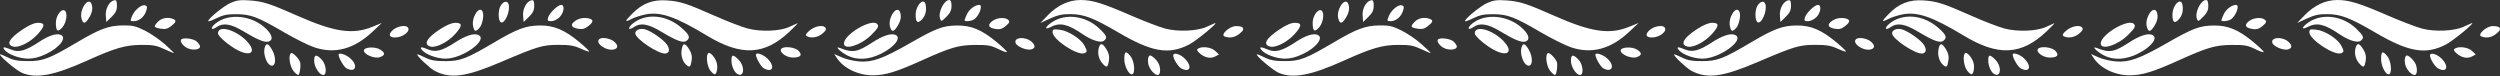
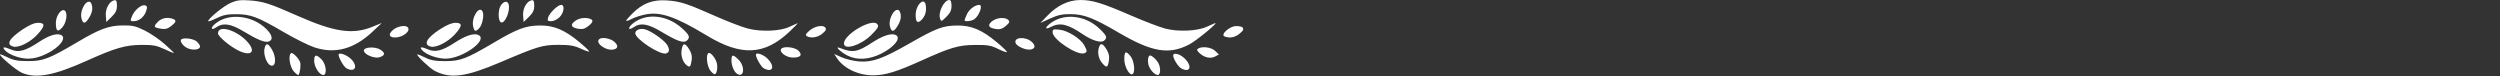
<svg xmlns="http://www.w3.org/2000/svg" width="1734" height="53" viewBox="0 0 1734 53" fill="none">
  <rect x="0" y="0" width="1734" height="53" fill="#333333" stroke="none" />
  <path fill-rule="evenodd" clip-rule="evenodd" d="M861.602 18.844C861.188 18.429 859.248 18.09 857.291 18.09C852.841 18.09 846.246 24.09 849.377 25.291C852.802 26.606 856.374 26.023 859.377 23.66C862.425 21.264 862.93 20.171 861.602 18.844ZM842.811 35.275C840.117 32.744 833.816 31.921 830.969 33.727C829.902 34.406 830.186 35.214 832.1 36.953C835.48 40.024 839.711 40.891 842.884 39.165L845.459 37.763L842.811 35.275ZM842.571 16.108C841.949 16.331 839.405 17.453 836.917 18.603C830.474 21.581 817.163 22.166 808.325 19.86C804.414 18.84 793.73 14.762 784.582 10.8C764.5 2.101 757.635 -0.003 749.371 0.011C741.225 0.025 733.391 3.705 726.682 10.668L721.594 15.948L728.378 12.838C733.643 10.425 736.807 9.741 742.511 9.786C751.827 9.859 758.396 12.383 775.843 22.591C798.899 36.08 810.541 38.094 824.537 31.013C829.739 28.382 846.131 14.834 842.571 16.108ZM821.741 40.615C818.517 37.391 813.74 36.126 813.74 38.498C813.74 40.792 817.179 46.301 819.331 47.452C825.516 50.763 827.177 46.051 821.741 40.615ZM803.329 43.529C802.002 41.214 799.05 38.542 797.749 38.477C796.497 38.415 795.859 41.289 796.446 44.359C797.112 47.841 800.705 52.008 803.043 52.008C805.044 52.008 805.219 46.825 803.329 43.529ZM784.261 39.159C780.947 34.946 779.821 35.443 779.821 41.115C779.821 46.182 783.46 52.688 785.565 51.388C787.528 50.175 786.681 42.234 784.261 39.159ZM767.456 34.201C764.92 30.148 763.459 29.602 762.418 32.315C760.991 36.034 761.822 40.681 764.462 43.748C767.587 47.379 768.383 47.032 769.183 41.69C769.579 39.042 769.051 36.752 767.456 34.201ZM762.508 19.813C753.304 10.994 739.258 9.051 729.829 15.292C724.769 18.639 724.065 21.178 728.887 18.685C735.215 15.413 740.505 16.622 750.99 23.738C757.417 28.1 763.614 29.987 765.733 28.229C768.266 26.126 767.786 24.87 762.508 19.813ZM752.063 31.421C749.582 26.849 740.77 21.262 735.015 20.613C730.61 20.117 730.074 20.308 730.074 22.369C730.074 27.364 747.298 38.752 752.078 36.918C754.198 36.104 754.197 35.35 752.063 31.421ZM715.584 29.02C711.246 25.093 702.865 25.756 704.454 29.898C705.396 32.353 712.113 35.1 715.197 34.293C718.176 33.514 718.325 31.499 715.584 29.02ZM699.383 13.85C697.406 11.88 692.087 12.086 688.767 14.263C685.292 16.539 685.193 18.746 688.524 19.639C692.892 20.809 694.802 20.435 697.85 17.807C700.215 15.769 700.52 14.983 699.383 13.85ZM691.35 29.248C681.098 20.711 673.723 17.605 663.933 17.7C653.98 17.797 649.46 19.487 631.121 29.969C612.37 40.688 605.124 43.303 596.027 42.632C592.257 42.355 586.797 41.077 583.894 39.792L578.615 37.457L580.373 40.14C585.164 47.451 595.387 52.328 605.706 52.227C614.233 52.142 621.825 49.814 639.333 41.915C659.519 32.807 664.86 31.257 676.37 31.17C685.141 31.102 687.364 31.497 692.481 34.028C695.745 35.643 698.417 36.552 698.417 36.049C698.417 35.544 695.236 32.484 691.35 29.248ZM679.249 3.392C676.341 3.392 672.34 6.347 670.771 9.655C669.809 11.684 669.021 13.649 669.021 14.021C669.021 15.229 674.059 14.664 675.903 13.249C679.409 10.557 681.842 3.392 679.249 3.392ZM658.455 -8.91004e-06C654.757 -9.0717e-06 650.508 8.612 652.05 12.982C652.791 15.082 653.064 15 656.409 11.655C659.081 8.983 659.976 7.074 659.976 4.044C659.976 1.41 659.445 -8.86675e-06 658.455 -8.91004e-06ZM642.111 3.675C641.185 -2.485 635.102 3.316 635.102 10.36C635.102 15.561 636.549 16.608 639.442 13.502C641.836 10.933 642.716 7.694 642.111 3.675ZM624.178 8.197C623.182 5.729 620.522 6.668 618.737 10.119C616.909 13.655 616.572 16.758 617.698 19.693C618.742 22.412 620.208 21.857 622.678 17.807C624.854 14.237 625.346 11.091 624.178 8.197ZM620.934 24.139C617.809 22.939 612.14 24.835 605.057 29.45C594.616 36.253 591.448 36.789 582.528 33.259C578.559 31.689 582.886 36.027 587.778 38.524C594.385 41.894 602.753 41.433 611.158 37.232C620.662 32.484 625.565 25.916 620.934 24.139ZM608.344 16.583C604.432 12.67 585.355 23.927 585.355 30.149C585.355 35.089 597.041 31.467 604.293 24.28C609.028 19.587 609.828 18.066 608.344 16.583ZM572.164 18.844C570.44 17.12 564.943 18.288 561.62 21.084C558.931 23.345 558.427 24.308 559.554 25.023C562.182 26.689 566.871 26.074 569.939 23.66C572.987 21.264 573.491 20.171 572.164 18.844ZM553.811 35.162C551.217 32.569 543.128 31.811 541.756 34.033C540.422 36.191 545.216 39.78 549.599 39.904C555.22 40.063 556.862 38.214 553.811 35.162ZM553.132 16.108C552.51 16.331 549.966 17.474 547.479 18.648C541.109 21.656 527.9 22.186 518.712 19.804C514.705 18.765 504.715 14.941 496.512 11.307C476.404 2.399 471.944 0.95 462.637 0.294C452.665 -0.408 445.493 2.357 438.31 9.676C433.074 15.011 433.088 15.736 438.374 13.002C440.178 12.069 444.208 10.759 447.331 10.088C457.811 7.841 468.383 11.434 490.383 24.72C514.169 39.086 530.191 38.322 547.564 21.998C551.249 18.537 553.754 15.885 553.132 16.108ZM532.303 40.615C529.476 37.789 524.301 36.041 524.301 37.912C524.301 40.163 527.9 46.387 529.785 47.395C536.068 50.758 537.795 46.108 532.303 40.615ZM512.276 41.421C508.411 37.557 507.342 37.662 507.342 41.907C507.342 45.55 509.087 49.742 511.186 51.144C516.101 54.426 517.027 46.172 512.276 41.421ZM496.916 42.884C495.607 39.348 492.6 36.074 491.362 36.839C489.447 38.023 490.343 46 492.735 49.041C494.028 50.684 495.493 51.778 495.992 51.47C497.473 50.554 497.987 45.781 496.916 42.884ZM478.017 34.201C475.107 29.551 473.708 29.554 472.835 34.212C472.054 38.373 473.424 42.879 476.16 45.15C478.451 47.052 479.025 46.499 479.745 41.69C480.141 39.042 479.613 36.752 478.017 34.201ZM472.693 19.311C462.325 10.186 448.089 8.908 438.94 16.283C435.087 19.39 435.729 21.541 439.684 18.77C444.224 15.59 449.598 16.508 458.778 22.03C469.473 28.466 474.056 30.087 476.294 28.229C478.976 26.003 478.249 24.202 472.693 19.311ZM462.451 30.735C460.137 27.44 451.69 21.576 447.546 20.387C444.081 19.393 440.636 20.747 440.636 23.102C440.636 26.974 457.262 37.975 461.795 37.102C464.442 36.593 464.714 33.956 462.451 30.735ZM426.146 29.02C423.612 26.727 417.985 25.593 415.928 26.961C412.071 29.526 420.442 35.683 425.861 34.267C428.745 33.511 428.857 31.472 426.146 29.02ZM409.498 13.141C406.315 11.92 402.214 12.371 399.328 14.263C395.379 16.851 395.863 18.991 400.6 19.88C403.697 20.461 405.356 20.122 407.596 18.448C411.268 15.707 411.862 14.048 409.498 13.141ZM401.992 29.315C391.689 20.735 384.307 17.61 374.494 17.674C364.829 17.737 358.774 19.968 343.06 29.253C323.624 40.738 319.317 42.396 308.919 42.397C301.834 42.398 298.784 41.853 294.848 39.887C292.084 38.505 289.655 37.542 289.452 37.746C288.71 38.487 298.155 47.416 301.525 49.159C312.47 54.818 323.119 53.4 347.36 43.054C373.101 32.068 376.309 31.113 387.497 31.113C395.071 31.115 398.282 31.654 402.652 33.661C405.702 35.062 408.41 35.995 408.669 35.737C408.927 35.478 405.923 32.588 401.992 29.315ZM389.211 3.392C386.9 3.392 381.049 9.056 380.16 12.154C379.536 14.329 379.858 14.698 382.384 14.698C384.013 14.698 386.583 13.453 388.113 11.922C391.203 8.834 391.903 3.392 389.211 3.392ZM368.679 0.2C365.287 0.867 362.435 6.049 362.826 10.835L363.188 15.263L366.863 11.676C369.683 8.923 370.537 7.127 370.537 3.962C370.537 0.737 370.13 -0.086 368.679 0.2ZM352.82 3.109C352.055 0.296 349.415 0.661 347.312 3.871C345.285 6.965 345.459 14.836 347.57 15.529C350.286 16.42 354.031 7.559 352.82 3.109ZM334.792 8.197C332.621 3.267 326.812 12.044 328.165 18.207C329.005 22.031 329.903 22.269 332.535 19.361C334.542 17.142 335.86 10.624 334.792 8.197ZM331.496 24.139C328.357 22.933 322.691 24.843 315.503 29.526C306.822 35.181 302.048 36.426 297.066 34.331C292.184 32.278 290.783 32.384 292.669 34.663C295.287 37.826 302.967 40.651 309.02 40.677C321.034 40.729 339.438 27.186 331.496 24.139ZM315.877 15.829C313.396 15.829 309.73 17.357 305.218 20.274C295.906 26.293 293.376 30.977 298.714 32.316C302.597 33.291 310.666 29.169 315.63 23.674C320.79 17.962 320.858 15.829 315.877 15.829ZM282.726 18.844C281.078 17.197 275.523 18.235 272.621 20.731C269.139 23.726 269.739 26.004 274.011 26.004C279.59 26.004 285.242 21.361 282.726 18.844ZM263.78 34.436C260.314 32.166 252.388 32.592 252.388 35.049C252.388 37.835 260.026 40.966 263.552 39.625C267.246 38.221 267.311 36.75 263.78 34.436ZM258.041 18.681C244.627 24.113 231.783 22.203 206.499 11.013C187.257 2.499 182.419 0.943 173.15 0.291C166.701 -0.164 164.133 0.174 159.95 2.024C155.09 4.174 144.414 12.863 144.414 14.669C144.414 15.116 146.998 14.204 150.156 12.64C154.719 10.382 157.565 9.808 164.006 9.842C173.946 9.895 178.767 11.728 197.016 22.389C204.493 26.757 213.906 31.442 217.932 32.8C232.245 37.629 245.551 34.071 258.4 21.978L264.824 15.934L258.041 18.681ZM242.69 40.238C239.626 37.66 234.863 36.244 234.863 37.912C234.863 40.163 238.462 46.387 240.346 47.395C246.79 50.844 248.628 45.234 242.69 40.238ZM223.042 41.217C219.279 37.452 217.904 37.728 217.904 42.245C217.904 46.35 221.556 52.008 224.205 52.008C227.04 52.008 226.222 44.395 223.042 41.217ZM208.102 42.964C207.033 40.223 202.959 36.199 201.911 36.847C199.796 38.154 200.927 46.209 203.675 49.401C205.176 51.146 206.697 52.282 207.055 51.926C208.109 50.874 208.819 44.801 208.102 42.964ZM188.52 34.201C185.812 29.759 184.472 29.563 183.492 33.467C182.545 37.241 184.699 43.791 187.354 45.212C191.281 47.314 192.056 39.999 188.52 34.201ZM184.846 20.255C175.225 10.635 158.783 8.785 149.501 16.279C145.648 19.39 146.29 21.541 150.245 18.77C154.677 15.666 160.213 16.514 168.62 21.586C178.593 27.601 183.64 29.657 186.329 28.805C189.565 27.778 188.976 24.385 184.846 20.255ZM172.119 29.61C164.911 21.042 151.197 16.805 151.197 23.146C151.197 25.256 159.54 32.246 165.501 35.132C173.92 39.208 177.607 36.131 172.119 29.61ZM136.443 28.78C134.24 26.785 127.213 25.869 125.704 27.377C124.371 28.711 127.433 32.559 130.745 33.714C134.585 35.053 138.76 34.298 138.76 32.266C138.76 31.502 137.718 29.933 136.443 28.78ZM120.013 13.123C116.182 11.653 111.96 12.5 109.369 15.259C106.294 18.532 106.583 19.095 111.768 19.936C114.619 20.399 116.37 19.937 118.692 18.11C122.241 15.319 122.563 14.102 120.013 13.123ZM114.169 30.556C110.593 27.363 104.372 23.126 100.341 21.138C94.09 18.056 91.848 17.54 85.078 17.632C75.377 17.762 69.215 20.039 53.621 29.253C34.15 40.759 29.881 42.399 19.48 42.374C12.416 42.359 9.34 41.803 5.433 39.84C2.683 38.457 0.258 37.5 0.046 37.713C-0.842 38.6 11.383 48.892 15.264 50.526C25.169 54.693 37.515 52.359 60.605 41.954C79.855 33.279 87.084 31.192 98.058 31.138C106.192 31.099 108.667 31.56 114.169 34.139C117.746 35.815 120.671 36.999 120.671 36.773C120.671 36.546 117.746 33.749 114.169 30.556ZM100.756 3.751C98.326 2.819 93.353 6.818 91.601 11.111C90.21 14.519 90.266 14.698 92.716 14.698C96.38 14.698 99.888 11.91 101.292 7.88C102.281 5.046 102.184 4.299 100.756 3.751ZM79.24 0.2C75.848 0.867 72.997 6.049 73.388 10.835L73.75 15.263L77.424 11.676C80.244 8.923 81.099 7.127 81.099 3.962C81.099 0.737 80.692 -0.086 79.24 0.2ZM63.391 2.544C62.395 0.076 59.735 1.015 57.951 4.466C56.122 8.001 55.785 11.105 56.911 14.04C57.955 16.759 59.422 16.204 61.891 12.154C64.067 8.584 64.559 5.438 63.391 2.544ZM44.805 7.279C42.46 5.829 38.752 11.028 38.752 15.765C38.752 21.774 40.057 22.664 43.319 18.875C46.202 15.526 47.078 8.683 44.805 7.279ZM42.057 24.139C39.021 22.973 33.654 24.726 27.255 28.973C17.867 35.204 13.037 36.588 8.009 34.487C2.736 32.285 1.305 32.337 3.231 34.663C5.834 37.808 13.515 40.651 19.48 40.676C23.399 40.693 27.243 39.703 32.008 37.447C41.408 33.001 46.743 25.936 42.057 24.139ZM26.393 15.829C23.795 15.829 20.338 17.315 15.636 20.455C6.272 26.707 3.978 30.987 9.275 32.316C13.159 33.291 21.228 29.169 26.192 23.674C31.367 17.945 31.422 15.829 26.393 15.829Z" fill="white" />
-   <path fill-rule="evenodd" clip-rule="evenodd" d="M1733.31 18.844C1732.9 18.429 1730.96 18.09 1729 18.09C1724.55 18.09 1717.95 24.09 1721.08 25.291C1724.51 26.606 1728.08 26.023 1731.08 23.66C1734.13 21.264 1734.64 20.171 1733.31 18.844ZM1714.52 35.275C1711.82 32.744 1705.52 31.921 1702.68 33.727C1701.61 34.406 1701.89 35.214 1703.81 36.953C1707.19 40.024 1711.42 40.891 1714.59 39.165L1717.17 37.763L1714.52 35.275ZM1714.28 16.108C1713.66 16.331 1711.11 17.453 1708.62 18.603C1702.18 21.581 1688.87 22.166 1680.03 19.86C1676.12 18.84 1665.44 14.762 1656.29 10.8C1636.21 2.101 1629.34 -0.003 1621.08 0.011C1612.93 0.025 1605.1 3.705 1598.39 10.668L1593.3 15.948L1600.09 12.838C1605.35 10.425 1608.51 9.741 1614.22 9.786C1623.53 9.859 1630.1 12.383 1647.55 22.591C1670.61 36.08 1682.25 38.094 1696.24 31.013C1701.45 28.382 1717.84 14.834 1714.28 16.108ZM1693.45 40.615C1690.22 37.391 1685.45 36.126 1685.45 38.498C1685.45 40.792 1688.89 46.301 1691.04 47.452C1697.22 50.763 1698.88 46.051 1693.45 40.615ZM1675.04 43.529C1673.71 41.214 1670.76 38.542 1669.46 38.477C1668.2 38.415 1667.57 41.289 1668.15 44.359C1668.82 47.841 1672.41 52.008 1674.75 52.008C1676.75 52.008 1676.93 46.825 1675.04 43.529ZM1655.97 39.159C1652.65 34.946 1651.53 35.443 1651.53 41.115C1651.53 46.182 1655.17 52.688 1657.27 51.388C1659.23 50.175 1658.39 42.234 1655.97 39.159ZM1639.16 34.201C1636.63 30.148 1635.17 29.602 1634.12 32.315C1632.7 36.034 1633.53 40.681 1636.17 43.748C1639.29 47.379 1640.09 47.032 1640.89 41.69C1641.29 39.042 1640.76 36.752 1639.16 34.201ZM1634.22 19.813C1625.01 10.994 1610.97 9.051 1601.54 15.292C1596.48 18.639 1595.77 21.178 1600.59 18.685C1606.92 15.413 1612.21 16.622 1622.7 23.738C1629.12 28.1 1635.32 29.987 1637.44 28.229C1639.97 26.126 1639.49 24.87 1634.22 19.813ZM1623.77 31.421C1621.29 26.849 1612.48 21.262 1606.72 20.613C1602.32 20.117 1601.78 20.308 1601.78 22.369C1601.78 27.364 1619 38.752 1623.79 36.918C1625.91 36.104 1625.9 35.35 1623.77 31.421ZM1587.29 29.02C1582.95 25.093 1574.57 25.756 1576.16 29.898C1577.1 32.353 1583.82 35.1 1586.9 34.293C1589.88 33.514 1590.03 31.499 1587.29 29.02ZM1571.09 13.85C1569.11 11.88 1563.79 12.086 1560.47 14.263C1557 16.539 1556.9 18.746 1560.23 19.639C1564.6 20.809 1566.51 20.435 1569.56 17.807C1571.92 15.769 1572.23 14.983 1571.09 13.85ZM1563.06 29.248C1552.8 20.711 1545.43 17.605 1535.64 17.7C1525.69 17.797 1521.17 19.487 1502.83 29.969C1484.08 40.688 1476.83 43.303 1467.73 42.632C1463.96 42.355 1458.5 41.077 1455.6 39.792L1450.32 37.457L1452.08 40.14C1456.87 47.451 1467.09 52.328 1477.41 52.227C1485.94 52.142 1493.53 49.814 1511.04 41.915C1531.23 32.807 1536.57 31.257 1548.08 31.17C1556.85 31.102 1559.07 31.497 1564.19 34.028C1567.45 35.643 1570.12 36.552 1570.12 36.049C1570.12 35.544 1566.94 32.484 1563.06 29.248ZM1550.96 3.392C1548.05 3.392 1544.05 6.347 1542.48 9.655C1541.52 11.684 1540.73 13.649 1540.73 14.021C1540.73 15.229 1545.77 14.664 1547.61 13.249C1551.12 10.557 1553.55 3.392 1550.96 3.392ZM1530.16 -8.91004e-06C1526.46 -9.0717e-06 1522.21 8.612 1523.76 12.982C1524.5 15.082 1524.77 15 1528.12 11.655C1530.79 8.983 1531.68 7.074 1531.68 4.044C1531.68 1.41 1531.15 -8.86675e-06 1530.16 -8.91004e-06ZM1513.82 3.675C1512.89 -2.485 1506.81 3.316 1506.81 10.36C1506.81 15.561 1508.26 16.608 1511.15 13.502C1513.54 10.933 1514.42 7.694 1513.82 3.675ZM1495.89 8.197C1494.89 5.729 1492.23 6.668 1490.44 10.119C1488.62 13.655 1488.28 16.758 1489.41 19.693C1490.45 22.412 1491.92 21.857 1494.38 17.807C1496.56 14.237 1497.05 11.091 1495.89 8.197ZM1492.64 24.139C1489.52 22.939 1483.85 24.835 1476.76 29.45C1466.32 36.253 1463.15 36.789 1454.24 33.259C1450.27 31.689 1454.59 36.027 1459.48 38.524C1466.09 41.894 1474.46 41.433 1482.86 37.232C1492.37 32.484 1497.27 25.916 1492.64 24.139ZM1480.05 16.583C1476.14 12.67 1457.06 23.927 1457.06 30.149C1457.06 35.089 1468.75 31.467 1476 24.28C1480.73 19.587 1481.54 18.066 1480.05 16.583ZM1443.87 18.844C1442.15 17.12 1436.65 18.288 1433.33 21.084C1430.64 23.345 1430.13 24.308 1431.26 25.023C1433.89 26.689 1438.58 26.074 1441.65 23.66C1444.69 21.264 1445.2 20.171 1443.87 18.844ZM1425.52 35.162C1422.92 32.569 1414.84 31.811 1413.46 34.033C1412.13 36.191 1416.92 39.78 1421.31 39.904C1426.93 40.063 1428.57 38.214 1425.52 35.162ZM1424.84 16.108C1424.22 16.331 1421.67 17.474 1419.19 18.648C1412.82 21.656 1399.61 22.186 1390.42 19.804C1386.41 18.765 1376.42 14.941 1368.22 11.307C1348.11 2.399 1343.65 0.95 1334.34 0.294C1324.37 -0.408 1317.2 2.357 1310.02 9.676C1304.78 15.011 1304.79 15.736 1310.08 13.002C1311.88 12.069 1315.92 10.759 1319.04 10.088C1329.52 7.841 1340.09 11.434 1362.09 24.72C1385.88 39.086 1401.9 38.322 1419.27 21.998C1422.96 18.537 1425.46 15.885 1424.84 16.108ZM1404.01 40.615C1401.18 37.789 1396.01 36.041 1396.01 37.912C1396.01 40.163 1399.61 46.387 1401.49 47.395C1407.77 50.758 1409.5 46.108 1404.01 40.615ZM1383.98 41.421C1380.12 37.557 1379.05 37.662 1379.05 41.907C1379.05 45.55 1380.79 49.742 1382.89 51.144C1387.81 54.426 1388.73 46.172 1383.98 41.421ZM1368.62 42.884C1367.31 39.348 1364.31 36.074 1363.07 36.839C1361.15 38.023 1362.05 46 1364.44 49.041C1365.73 50.684 1367.2 51.778 1367.7 51.47C1369.18 50.554 1369.69 45.781 1368.62 42.884ZM1349.72 34.201C1346.81 29.551 1345.42 29.554 1344.54 34.212C1343.76 38.373 1345.13 42.879 1347.87 45.15C1350.16 47.052 1350.73 46.499 1351.45 41.69C1351.85 39.042 1351.32 36.752 1349.72 34.201ZM1344.4 19.311C1334.03 10.186 1319.8 8.908 1310.65 16.283C1306.79 19.39 1307.44 21.541 1311.39 18.77C1315.93 15.59 1321.31 16.508 1330.48 22.03C1341.18 28.466 1345.76 30.087 1348 28.229C1350.68 26.003 1349.96 24.202 1344.4 19.311ZM1334.16 30.735C1331.84 27.44 1323.4 21.576 1319.25 20.387C1315.79 19.393 1312.34 20.747 1312.34 23.102C1312.34 26.974 1328.97 37.975 1333.5 37.102C1336.15 36.593 1336.42 33.956 1334.16 30.735ZM1297.85 29.02C1295.32 26.727 1289.69 25.593 1287.64 26.961C1283.78 29.526 1292.15 35.683 1297.57 34.267C1300.45 33.511 1300.56 31.472 1297.85 29.02ZM1281.21 13.141C1278.02 11.92 1273.92 12.371 1271.04 14.263C1267.09 16.851 1267.57 18.991 1272.31 19.88C1275.4 20.461 1277.06 20.122 1279.3 18.448C1282.97 15.707 1283.57 14.048 1281.21 13.141ZM1273.7 29.315C1263.4 20.735 1256.01 17.61 1246.2 17.674C1236.54 17.737 1230.48 19.968 1214.77 29.253C1195.33 40.738 1191.02 42.396 1180.63 42.397C1173.54 42.398 1170.49 41.853 1166.56 39.887C1163.79 38.505 1161.36 37.542 1161.16 37.746C1160.42 38.487 1169.86 47.416 1173.23 49.159C1184.18 54.818 1194.83 53.4 1219.07 43.054C1244.81 32.068 1248.02 31.113 1259.2 31.113C1266.78 31.115 1269.99 31.654 1274.36 33.661C1277.41 35.062 1280.12 35.995 1280.38 35.737C1280.63 35.478 1277.63 32.588 1273.7 29.315ZM1260.92 3.392C1258.61 3.392 1252.76 9.056 1251.87 12.154C1251.24 14.329 1251.57 14.698 1254.09 14.698C1255.72 14.698 1258.29 13.453 1259.82 11.922C1262.91 8.834 1263.61 3.392 1260.92 3.392ZM1240.39 0.2C1236.99 0.867 1234.14 6.049 1234.53 10.835L1234.9 15.263L1238.57 11.676C1241.39 8.923 1242.24 7.127 1242.24 3.962C1242.24 0.737 1241.84 -0.086 1240.39 0.2ZM1224.53 3.109C1223.76 0.296 1221.12 0.661 1219.02 3.871C1216.99 6.965 1217.17 14.836 1219.28 15.529C1221.99 16.42 1225.74 7.559 1224.53 3.109ZM1206.5 8.197C1204.33 3.267 1198.52 12.044 1199.87 18.207C1200.71 22.031 1201.61 22.269 1204.24 19.361C1206.25 17.142 1207.57 10.624 1206.5 8.197ZM1203.2 24.139C1200.06 22.933 1194.4 24.843 1187.21 29.526C1178.53 35.181 1173.75 36.426 1168.77 34.331C1163.89 32.278 1162.49 32.384 1164.38 34.663C1166.99 37.826 1174.67 40.651 1180.73 40.677C1192.74 40.729 1211.15 27.186 1203.2 24.139ZM1187.58 15.829C1185.1 15.829 1181.44 17.357 1176.93 20.274C1167.61 26.293 1165.08 30.977 1170.42 32.316C1174.3 33.291 1182.37 29.169 1187.34 23.674C1192.5 17.962 1192.56 15.829 1187.58 15.829ZM1154.43 18.844C1152.79 17.197 1147.23 18.235 1144.33 20.731C1140.85 23.726 1141.45 26.004 1145.72 26.004C1151.3 26.004 1156.95 21.361 1154.43 18.844ZM1135.49 34.436C1132.02 32.166 1124.09 32.592 1124.09 35.049C1124.09 37.835 1131.73 40.966 1135.26 39.625C1138.95 38.221 1139.02 36.75 1135.49 34.436ZM1129.75 18.681C1116.33 24.113 1103.49 22.203 1078.21 11.013C1058.96 2.499 1054.13 0.943 1044.86 0.291C1038.41 -0.164 1035.84 0.174 1031.66 2.024C1026.8 4.174 1016.12 12.863 1016.12 14.669C1016.12 15.116 1018.71 14.204 1021.86 12.64C1026.43 10.382 1029.27 9.808 1035.71 9.842C1045.65 9.895 1050.47 11.728 1068.72 22.389C1076.2 26.757 1085.61 31.442 1089.64 32.8C1103.95 37.629 1117.26 34.071 1130.11 21.978L1136.53 15.934L1129.75 18.681ZM1114.4 40.238C1111.33 37.66 1106.57 36.244 1106.57 37.912C1106.57 40.163 1110.17 46.387 1112.05 47.395C1118.5 50.844 1120.34 45.234 1114.4 40.238ZM1094.75 41.217C1090.99 37.452 1089.61 37.728 1089.61 42.245C1089.61 46.35 1093.26 52.008 1095.91 52.008C1098.75 52.008 1097.93 44.395 1094.75 41.217ZM1079.81 42.964C1078.74 40.223 1074.67 36.199 1073.62 36.847C1071.5 38.154 1072.63 46.209 1075.38 49.401C1076.88 51.146 1078.4 52.282 1078.76 51.926C1079.82 50.874 1080.53 44.801 1079.81 42.964ZM1060.23 34.201C1057.52 29.759 1056.18 29.563 1055.2 33.467C1054.25 37.241 1056.41 43.791 1059.06 45.212C1062.99 47.314 1063.76 39.999 1060.23 34.201ZM1056.55 20.255C1046.93 10.635 1030.49 8.785 1021.21 16.279C1017.36 19.39 1018 21.541 1021.95 18.77C1026.38 15.666 1031.92 16.514 1040.33 21.586C1050.3 27.601 1055.35 29.657 1058.04 28.805C1061.27 27.778 1060.68 24.385 1056.55 20.255ZM1043.83 29.61C1036.62 21.042 1022.9 16.805 1022.9 23.146C1022.9 25.256 1031.25 32.246 1037.21 35.132C1045.63 39.208 1049.31 36.131 1043.83 29.61ZM1008.15 28.78C1005.95 26.785 998.92 25.869 997.411 27.377C996.078 28.711 999.14 32.559 1002.45 33.714C1006.29 35.053 1010.47 34.298 1010.47 32.266C1010.47 31.502 1009.43 29.933 1008.15 28.78ZM991.72 13.123C987.889 11.653 983.667 12.5 981.076 15.259C978.001 18.532 978.29 19.095 983.475 19.936C986.326 20.399 988.077 19.937 990.399 18.11C993.948 15.319 994.27 14.102 991.72 13.123ZM985.876 30.556C982.3 27.363 976.079 23.126 972.048 21.138C965.797 18.056 963.555 17.54 956.785 17.632C947.084 17.762 940.922 20.039 925.328 29.253C905.857 40.759 901.588 42.399 891.187 42.374C884.123 42.359 881.047 41.803 877.14 39.84C874.39 38.457 871.966 37.5 871.753 37.713C870.865 38.6 883.09 48.892 886.971 50.526C896.876 54.693 909.222 52.359 932.312 41.954C951.562 33.279 958.791 31.192 969.765 31.138C977.899 31.099 980.374 31.56 985.876 34.139C989.453 35.815 992.378 36.999 992.378 36.773C992.378 36.546 989.453 33.749 985.876 30.556ZM972.463 3.751C970.033 2.819 965.06 6.818 963.308 11.111C961.918 14.519 961.973 14.698 964.423 14.698C968.087 14.698 971.595 11.91 972.999 7.88C973.988 5.046 973.891 4.299 972.463 3.751ZM950.947 0.2C947.555 0.867 944.704 6.049 945.095 10.835L945.457 15.263L949.131 11.676C951.951 8.923 952.806 7.127 952.806 3.962C952.806 0.737 952.399 -0.086 950.947 0.2ZM935.098 2.544C934.102 0.076 931.442 1.015 929.658 4.466C927.829 8.001 927.492 11.105 928.619 14.04C929.662 16.759 931.129 16.204 933.598 12.154C935.774 8.584 936.266 5.438 935.098 2.544ZM916.512 7.279C914.167 5.829 910.459 11.028 910.459 15.765C910.459 21.774 911.764 22.664 915.026 18.875C917.909 15.526 918.786 8.683 916.512 7.279ZM913.765 24.139C910.728 22.973 905.361 24.726 898.962 28.973C889.574 35.204 884.744 36.588 879.716 34.487C874.443 32.285 873.012 32.337 874.938 34.663C877.541 37.808 885.222 40.651 891.187 40.676C895.106 40.693 898.95 39.703 903.716 37.447C913.116 33.001 918.45 25.936 913.765 24.139ZM898.1 15.829C895.502 15.829 892.045 17.315 887.343 20.455C877.979 26.707 875.685 30.987 880.982 32.316C884.866 33.291 892.935 29.169 897.899 23.674C903.074 17.945 903.129 15.829 898.1 15.829Z" fill="white" />
</svg>